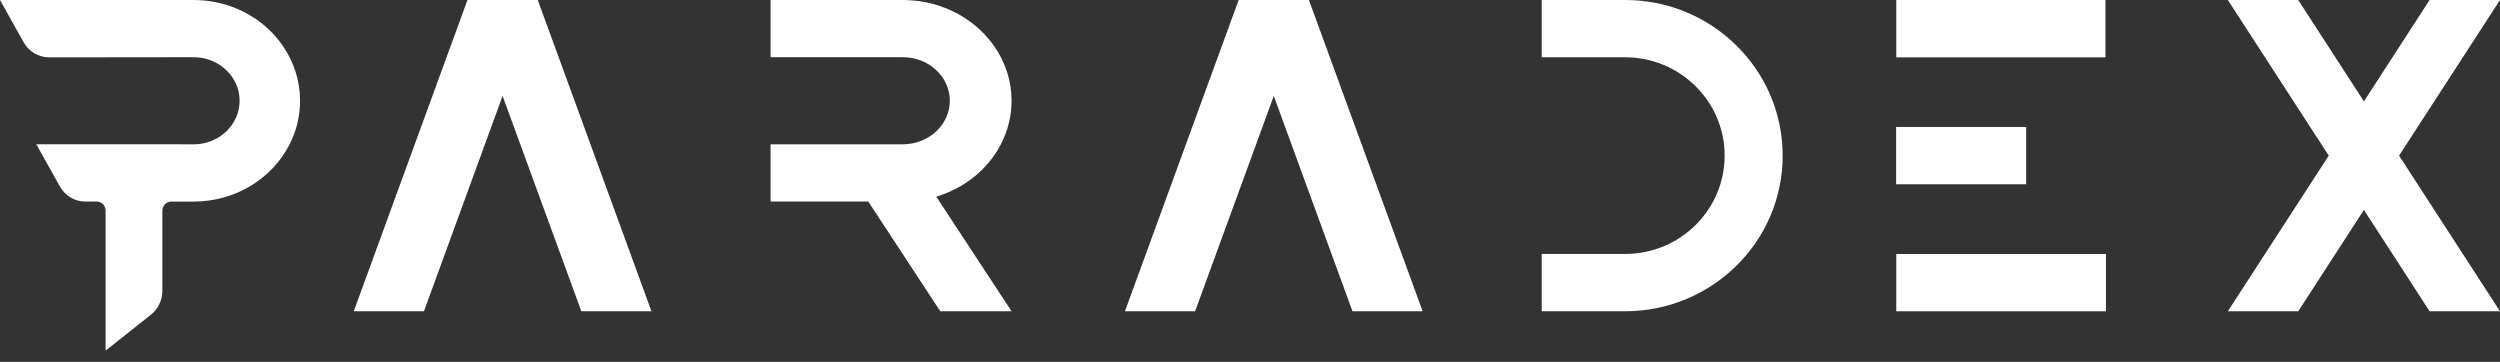
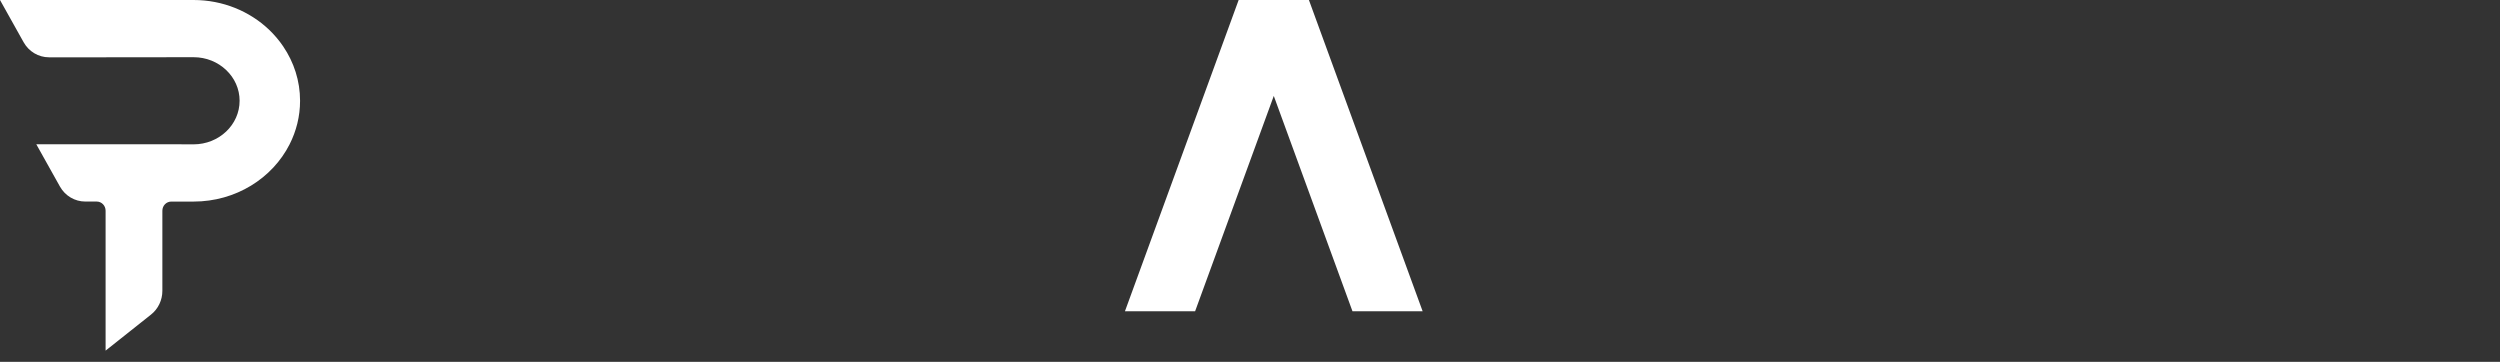
<svg xmlns="http://www.w3.org/2000/svg" fill="none" height="100%" overflow="visible" preserveAspectRatio="none" style="display: block;" viewBox="0 0 76 11" width="100%">
  <rect x="0" y="0" width="76" height="11" fill="#333333" stroke="none" />
  <g id="Layer 1">
    <g id="New-Logos">
      <g id="Dark 1080x1080">
        <g id="paradex-white">
          <path clip-rule="evenodd" d="M8.612 1.414C8.486 1.228 8.339 1.055 8.174 0.898C7.587 0.343 6.778 0 5.883 0H0L0.718 1.284C0.877 1.568 1.171 1.742 1.488 1.742H3.21L5.884 1.739C6.272 1.739 6.621 1.887 6.874 2.128C7.128 2.367 7.284 2.699 7.284 3.063C7.284 3.794 6.658 4.388 5.884 4.388L5.037 4.385H1.103L1.821 5.669C1.98 5.953 2.274 6.127 2.592 6.127H2.94C3.089 6.127 3.21 6.251 3.21 6.405V10.659L4.59 9.564C4.809 9.391 4.936 9.124 4.936 8.841V6.406C4.936 6.252 5.057 6.128 5.206 6.128H5.883C7.17 6.128 8.281 5.418 8.803 4.389C9.007 3.988 9.122 3.539 9.122 3.064C9.122 2.456 8.934 1.891 8.612 1.415V1.414Z" fill="white" fill-rule="evenodd" id="Path" />
-           <path d="M76 -7.045e-05H73.86L71.863 3.082L69.866 -7.045e-05H67.726L70.794 4.731L67.726 9.463H69.866L71.863 6.381L73.86 9.463H76L72.932 4.731L76 -7.045e-05Z" fill="white" id="Vector" />
-           <path clip-rule="evenodd" d="M57.647 9.463H64.02V7.721H57.647V9.463ZM57.647 1.743H64.006V-7.045e-05H57.647V1.742V1.743ZM57.642 5.602H61.595V3.86H57.642V5.602Z" fill="white" fill-rule="evenodd" id="Vector1" />
-           <path d="M54.193 4.731C54.193 6.038 53.657 7.221 52.789 8.076C51.922 8.932 50.723 9.462 49.402 9.462H46.868V7.72H49.402C51.075 7.72 52.429 6.381 52.429 4.731C52.429 3.905 52.09 3.158 51.542 2.617C50.994 2.076 50.238 1.741 49.402 1.741H46.868V-7.045e-05H49.402C52.047 -7.045e-05 54.193 2.118 54.193 4.731Z" fill="white" id="Vector2" />
          <path d="M43.248 9.462L39.791 -7.045e-05H37.658H37.655L34.198 9.463H36.331L38.723 2.916L41.115 9.462H43.248Z" fill="white" id="Vector3" />
-           <path d="M28.463 5.978L30.751 9.462H28.584L26.395 6.126H23.425V4.387H27.446C28.235 4.387 28.874 3.793 28.874 3.062C28.874 2.697 28.715 2.366 28.457 2.128C28.199 1.887 27.843 1.739 27.446 1.739H23.425V0.001H27.446C28.36 0.001 29.184 0.344 29.784 0.899C29.951 1.055 30.101 1.228 30.231 1.414C30.56 1.891 30.752 2.455 30.752 3.062C30.752 3.537 30.634 3.985 30.426 4.387C30.038 5.137 29.33 5.719 28.464 5.977L28.463 5.978Z" fill="white" id="Vector4" />
-           <path d="M19.804 9.462L16.348 -7.045e-05H14.215H14.211L10.754 9.463H12.888L15.279 2.916L17.672 9.462H19.804Z" fill="white" id="Vector5" />
        </g>
      </g>
    </g>
  </g>
</svg>